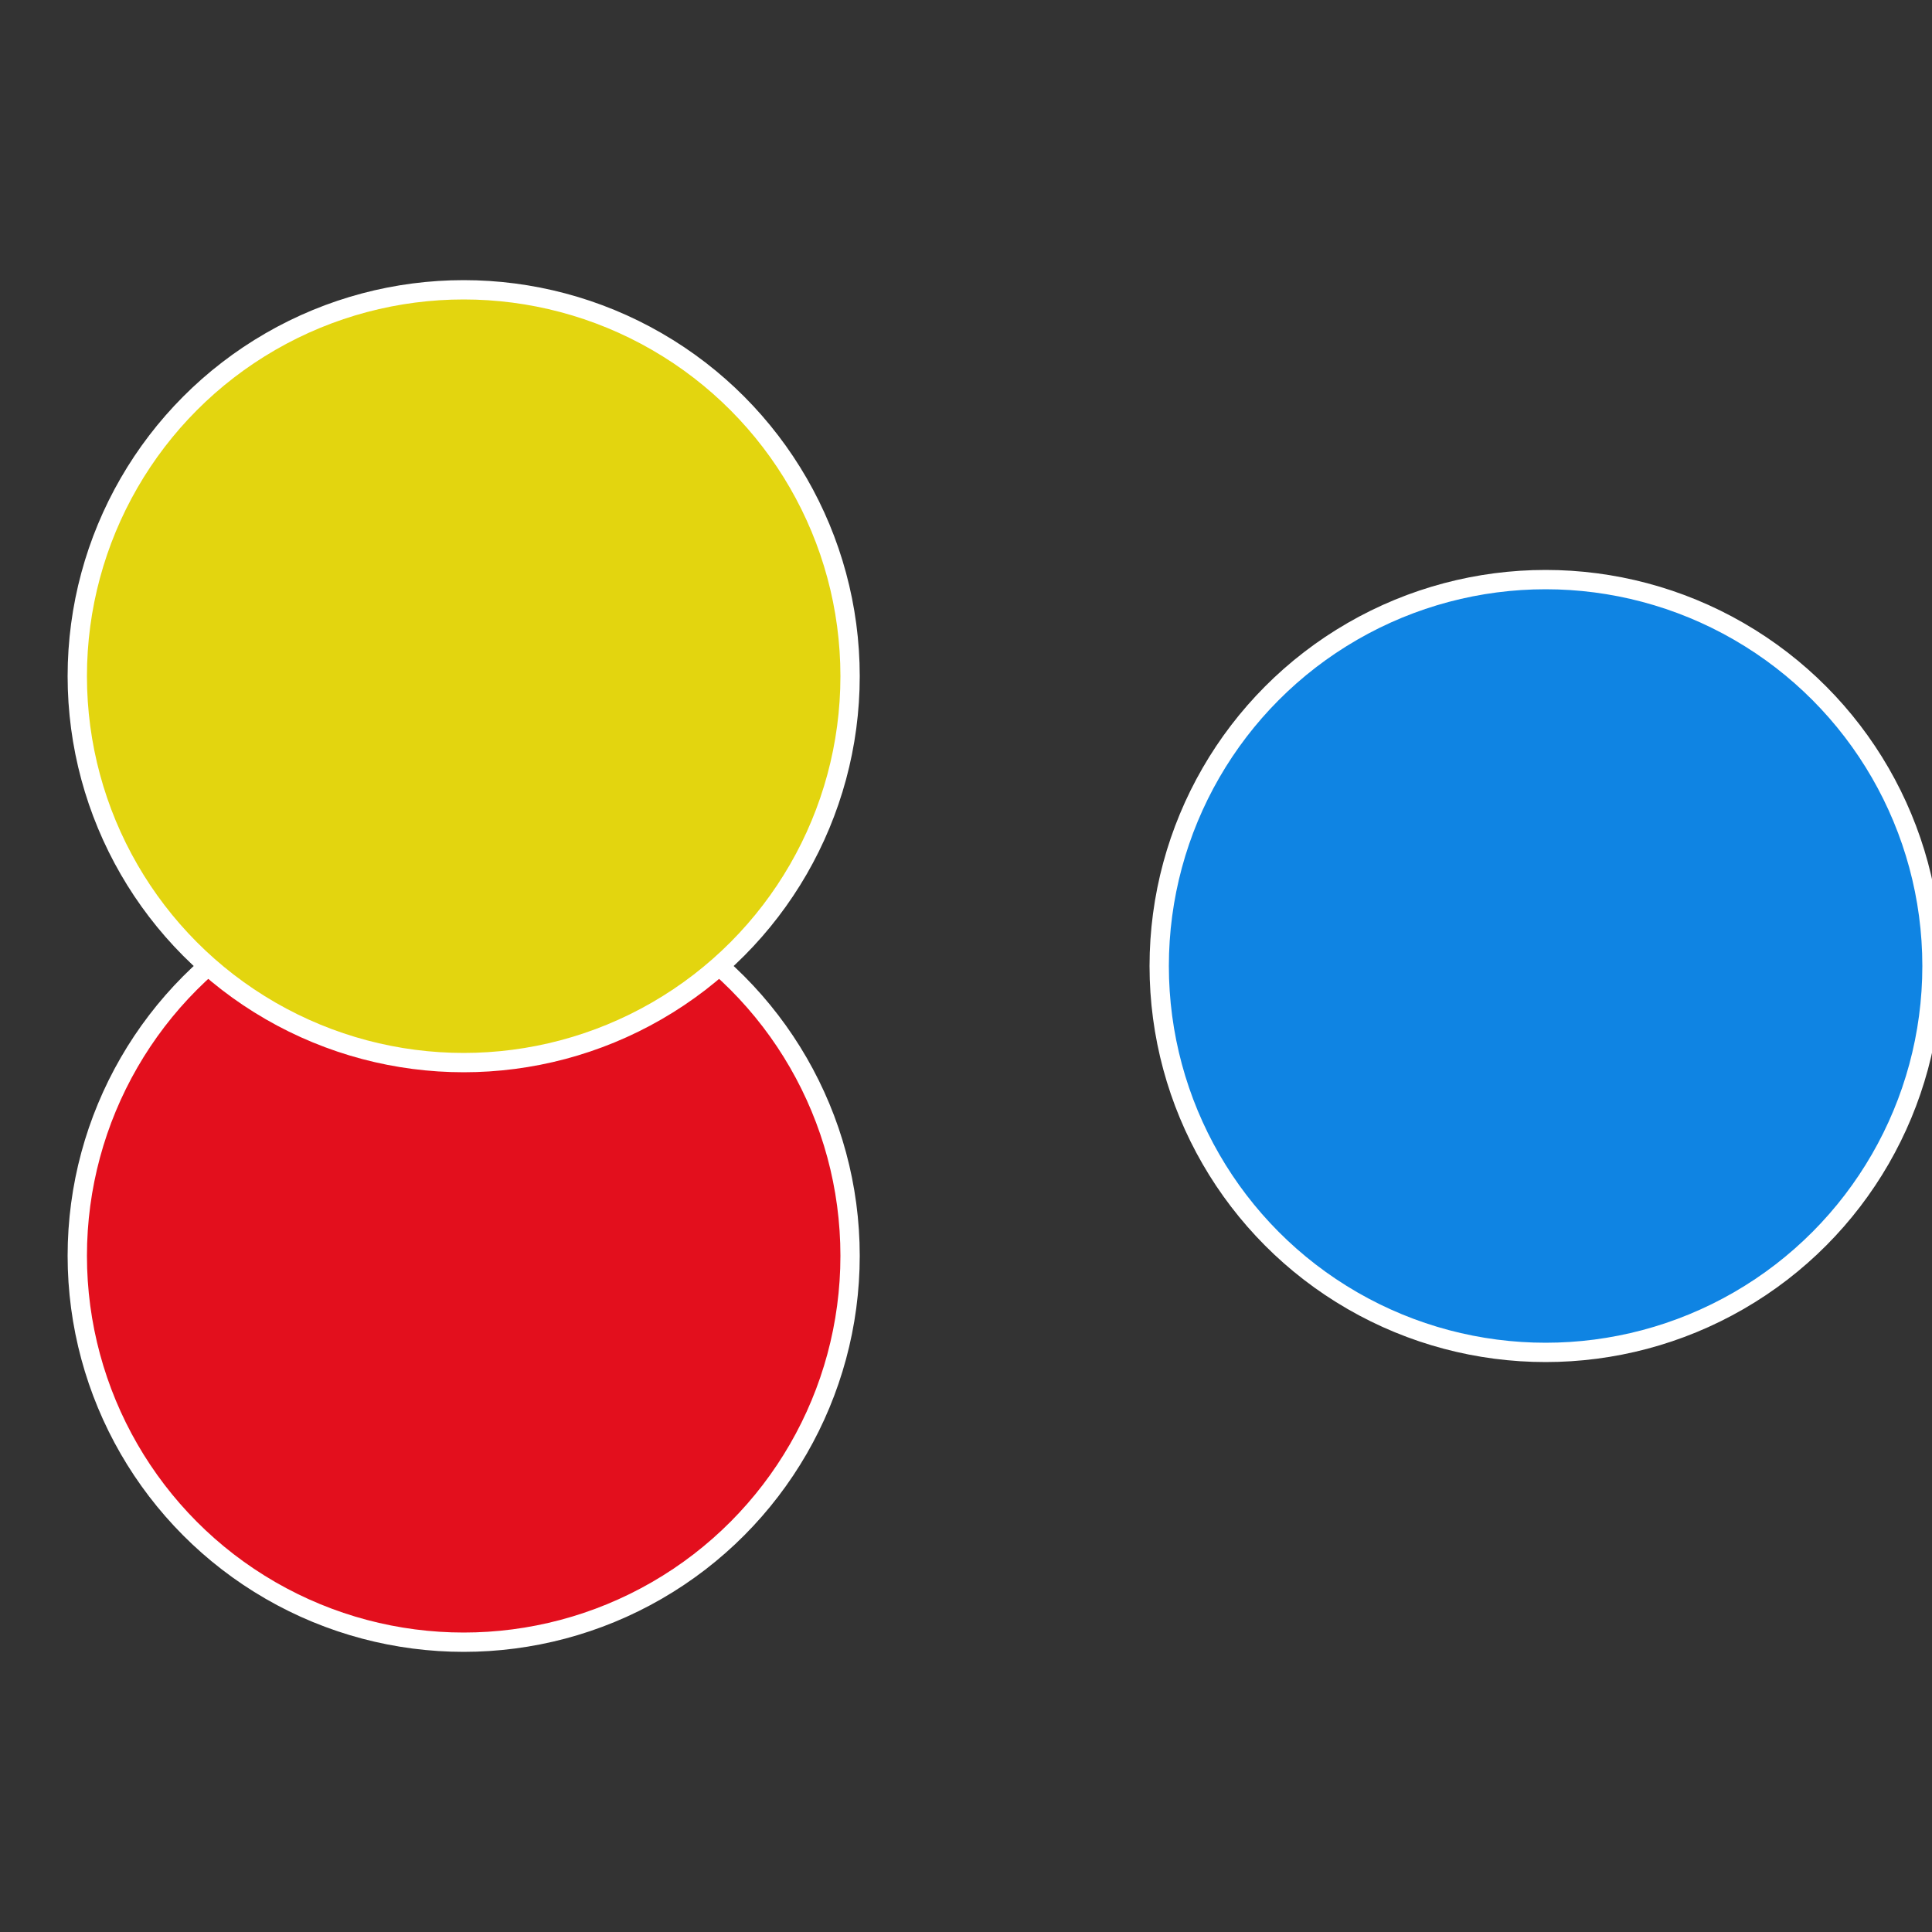
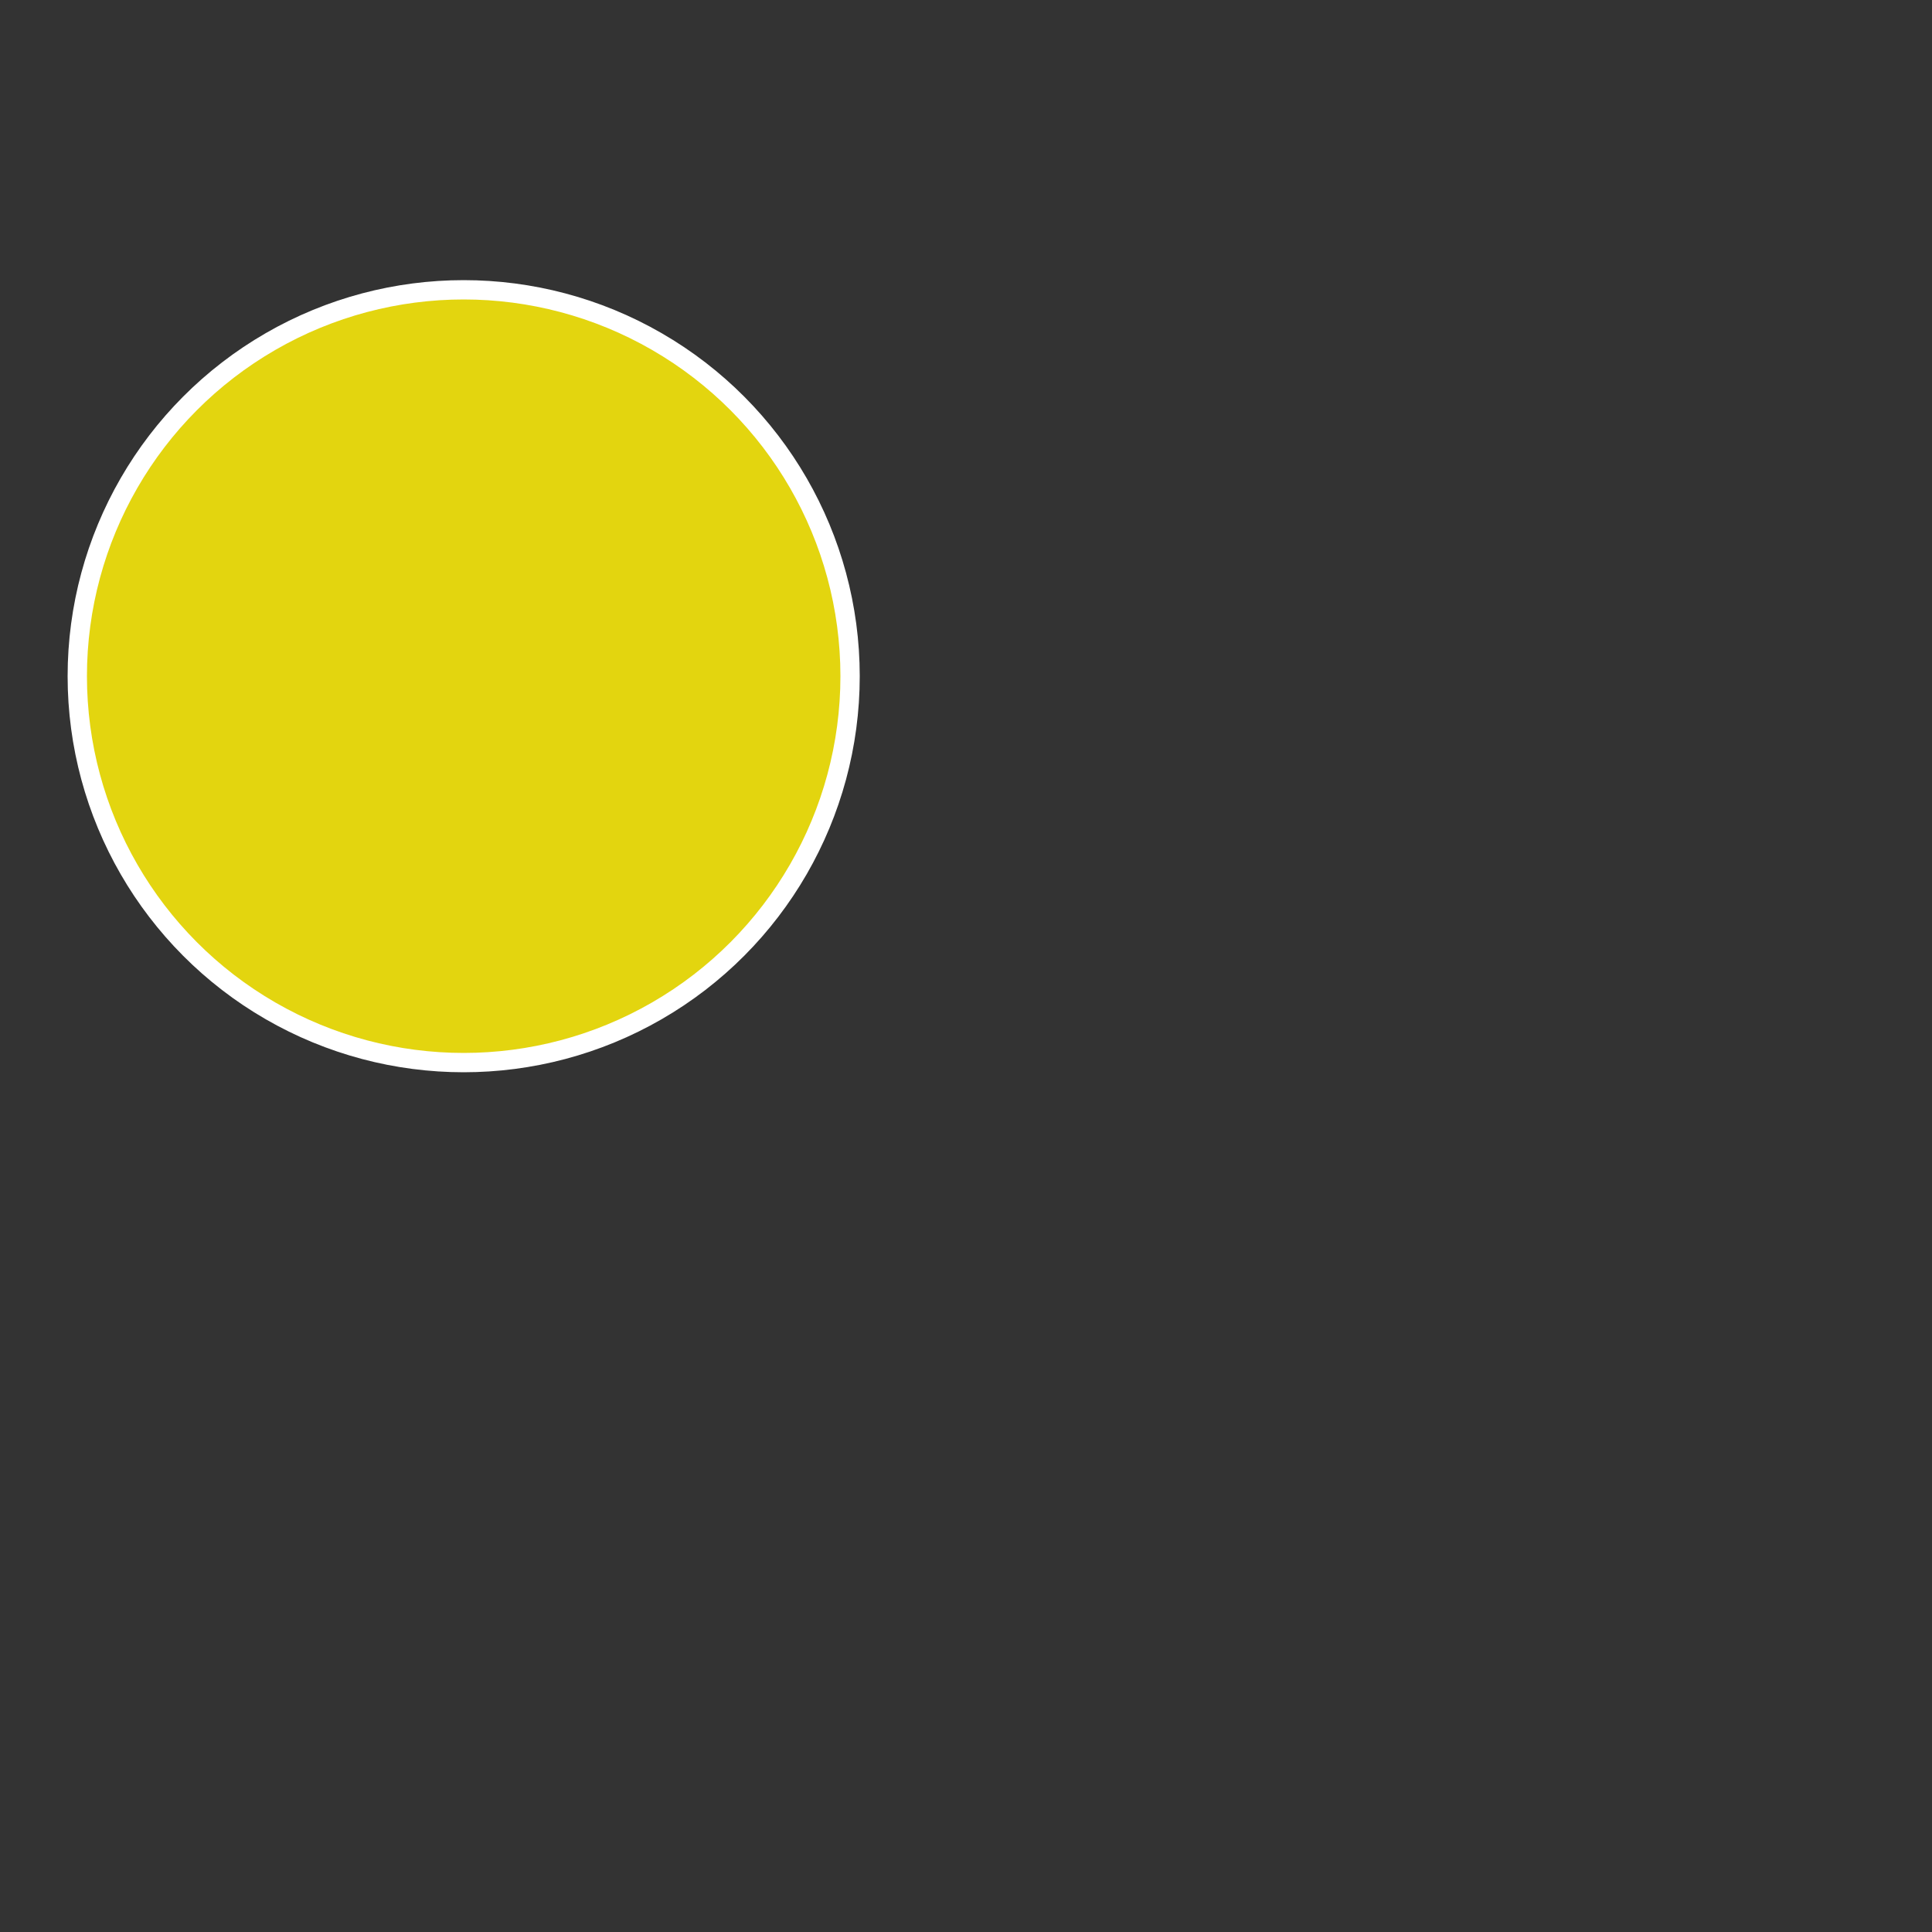
<svg xmlns="http://www.w3.org/2000/svg" width="500" height="500" viewBox="-1 -1 2 2">
  <rect x="-1" y="-1" width="2" height="2" fill="#333333" stroke="none" />
-   <circle cx="0.6" cy="0" r="0.4" fill="#0f84e3" stroke="#fff" stroke-width="1%" />
-   <circle cx="-0.52" cy="0.3" r="0.4" fill="#e30f1d" stroke="#fff" stroke-width="1%" />
  <circle cx="-0.52" cy="-0.3" r="0.4" fill="#e3d50f" stroke="#fff" stroke-width="1%" />
</svg>